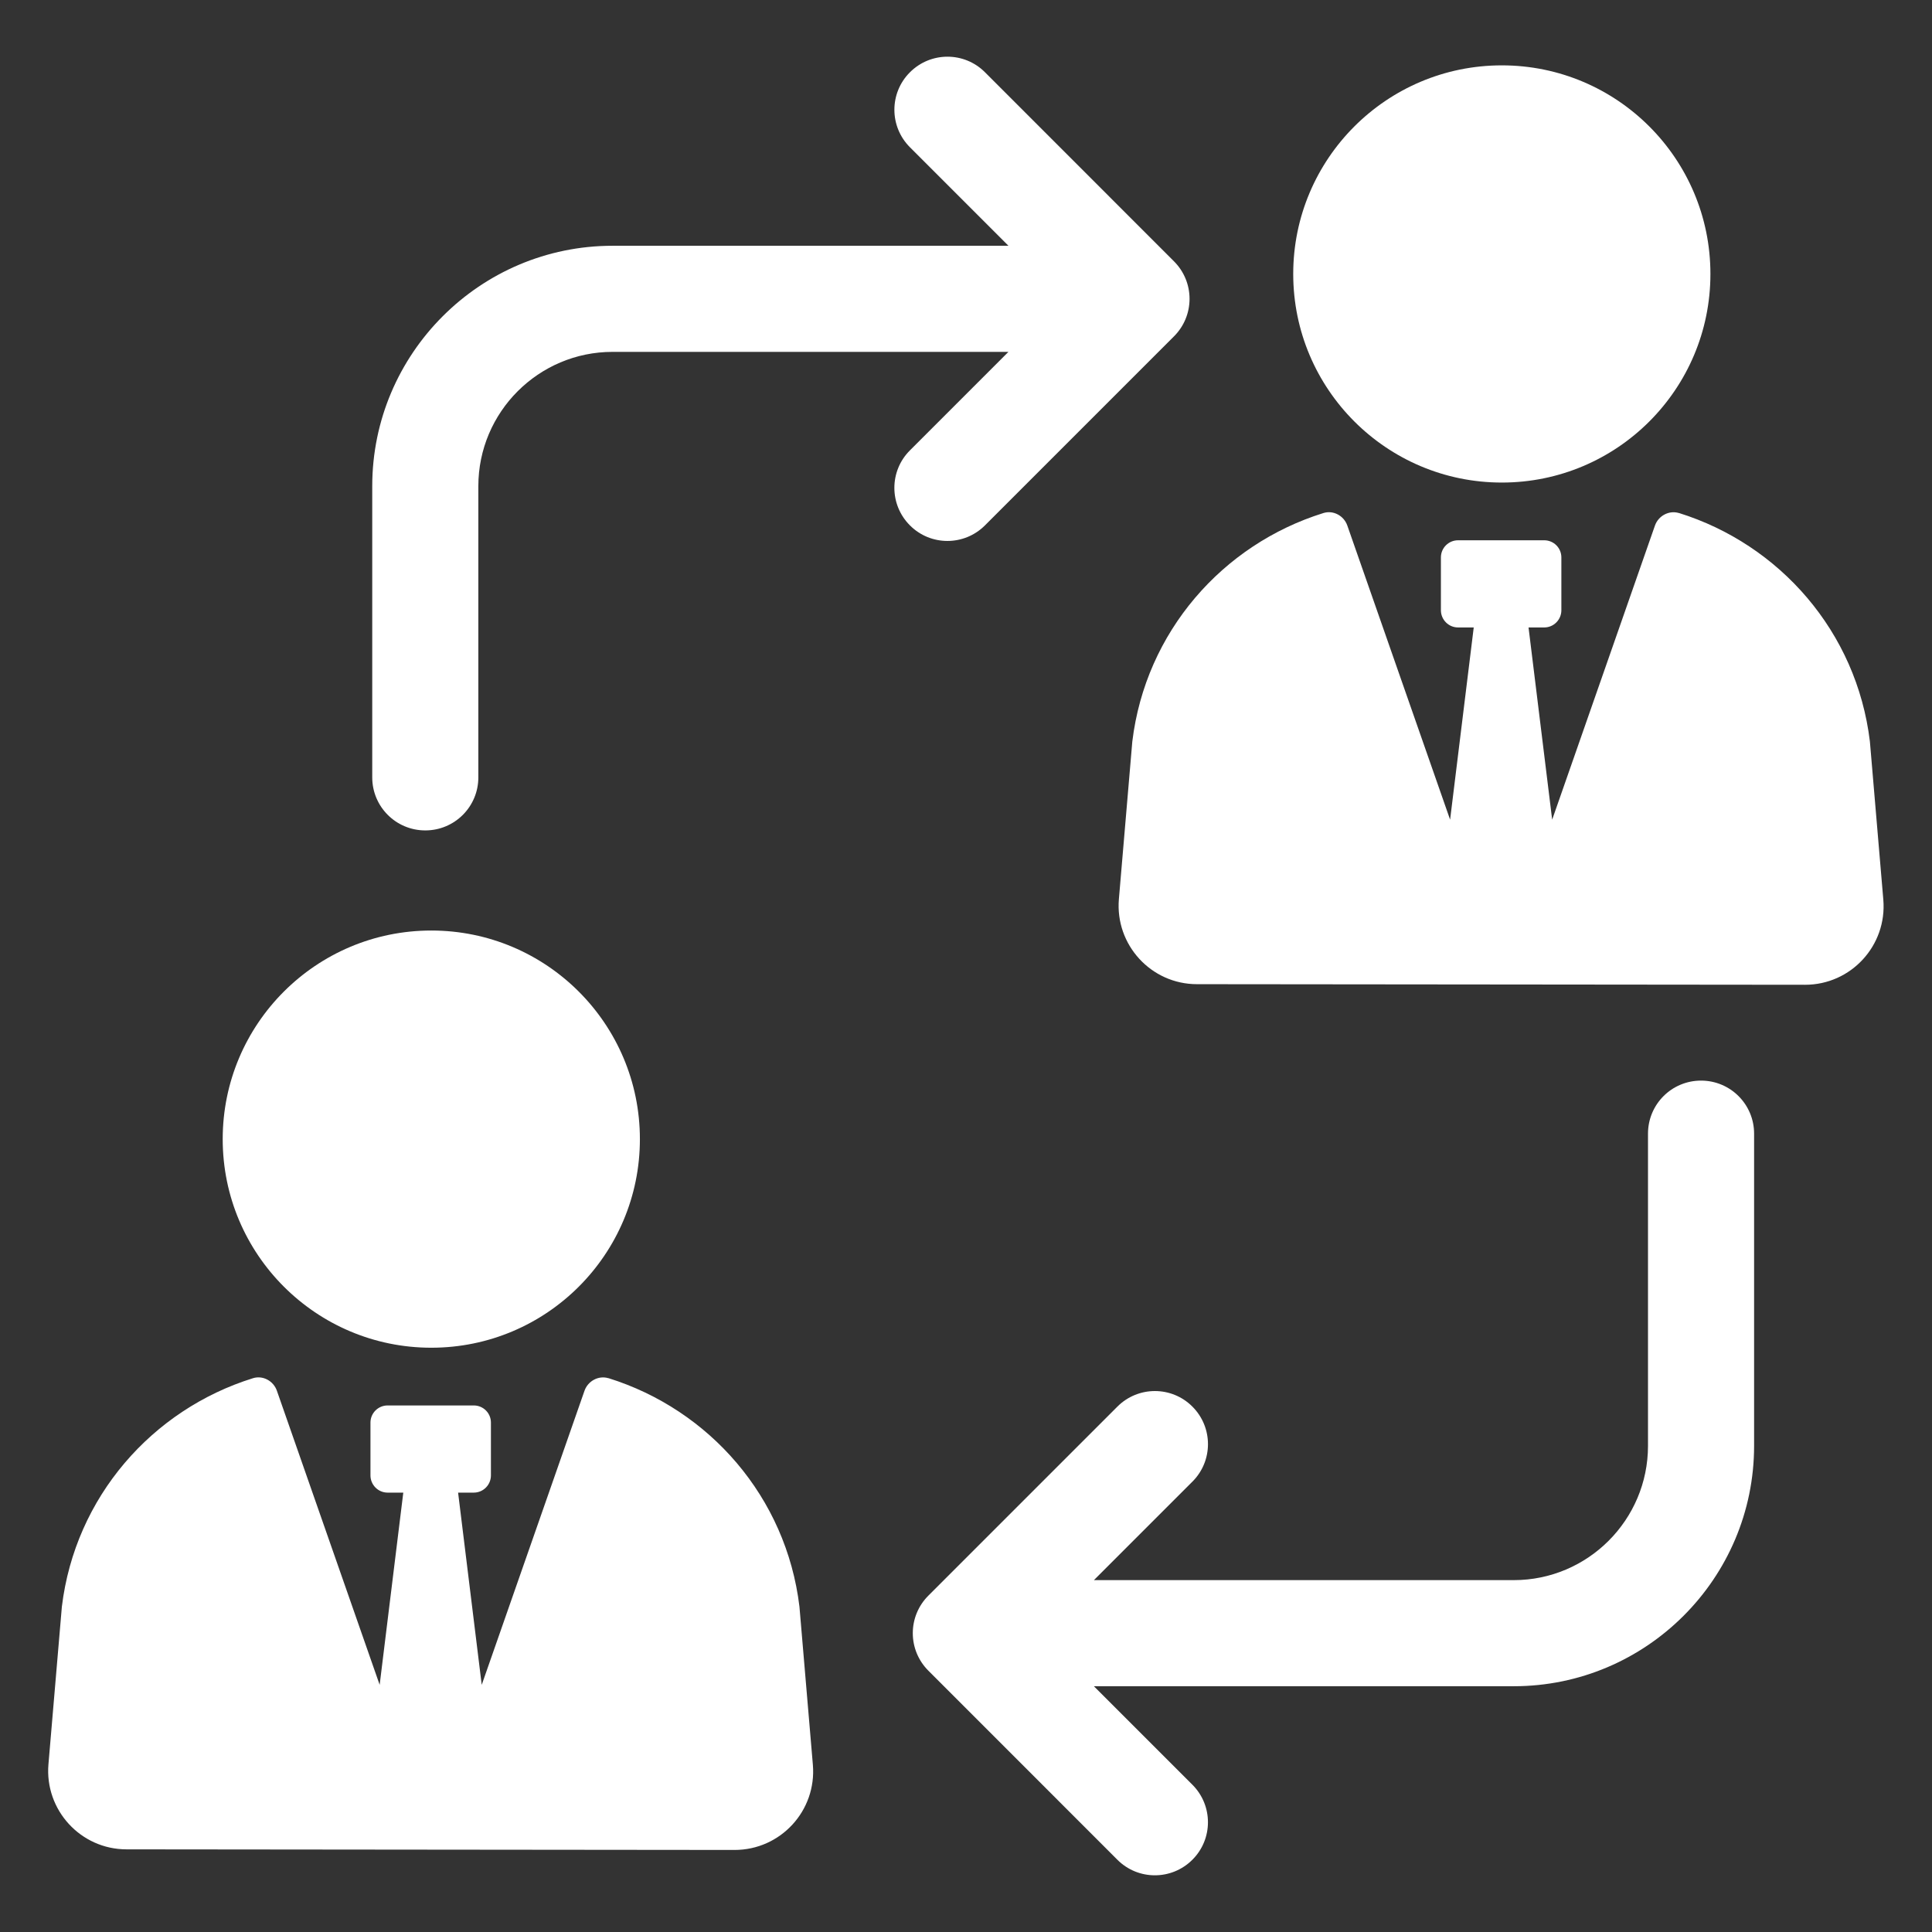
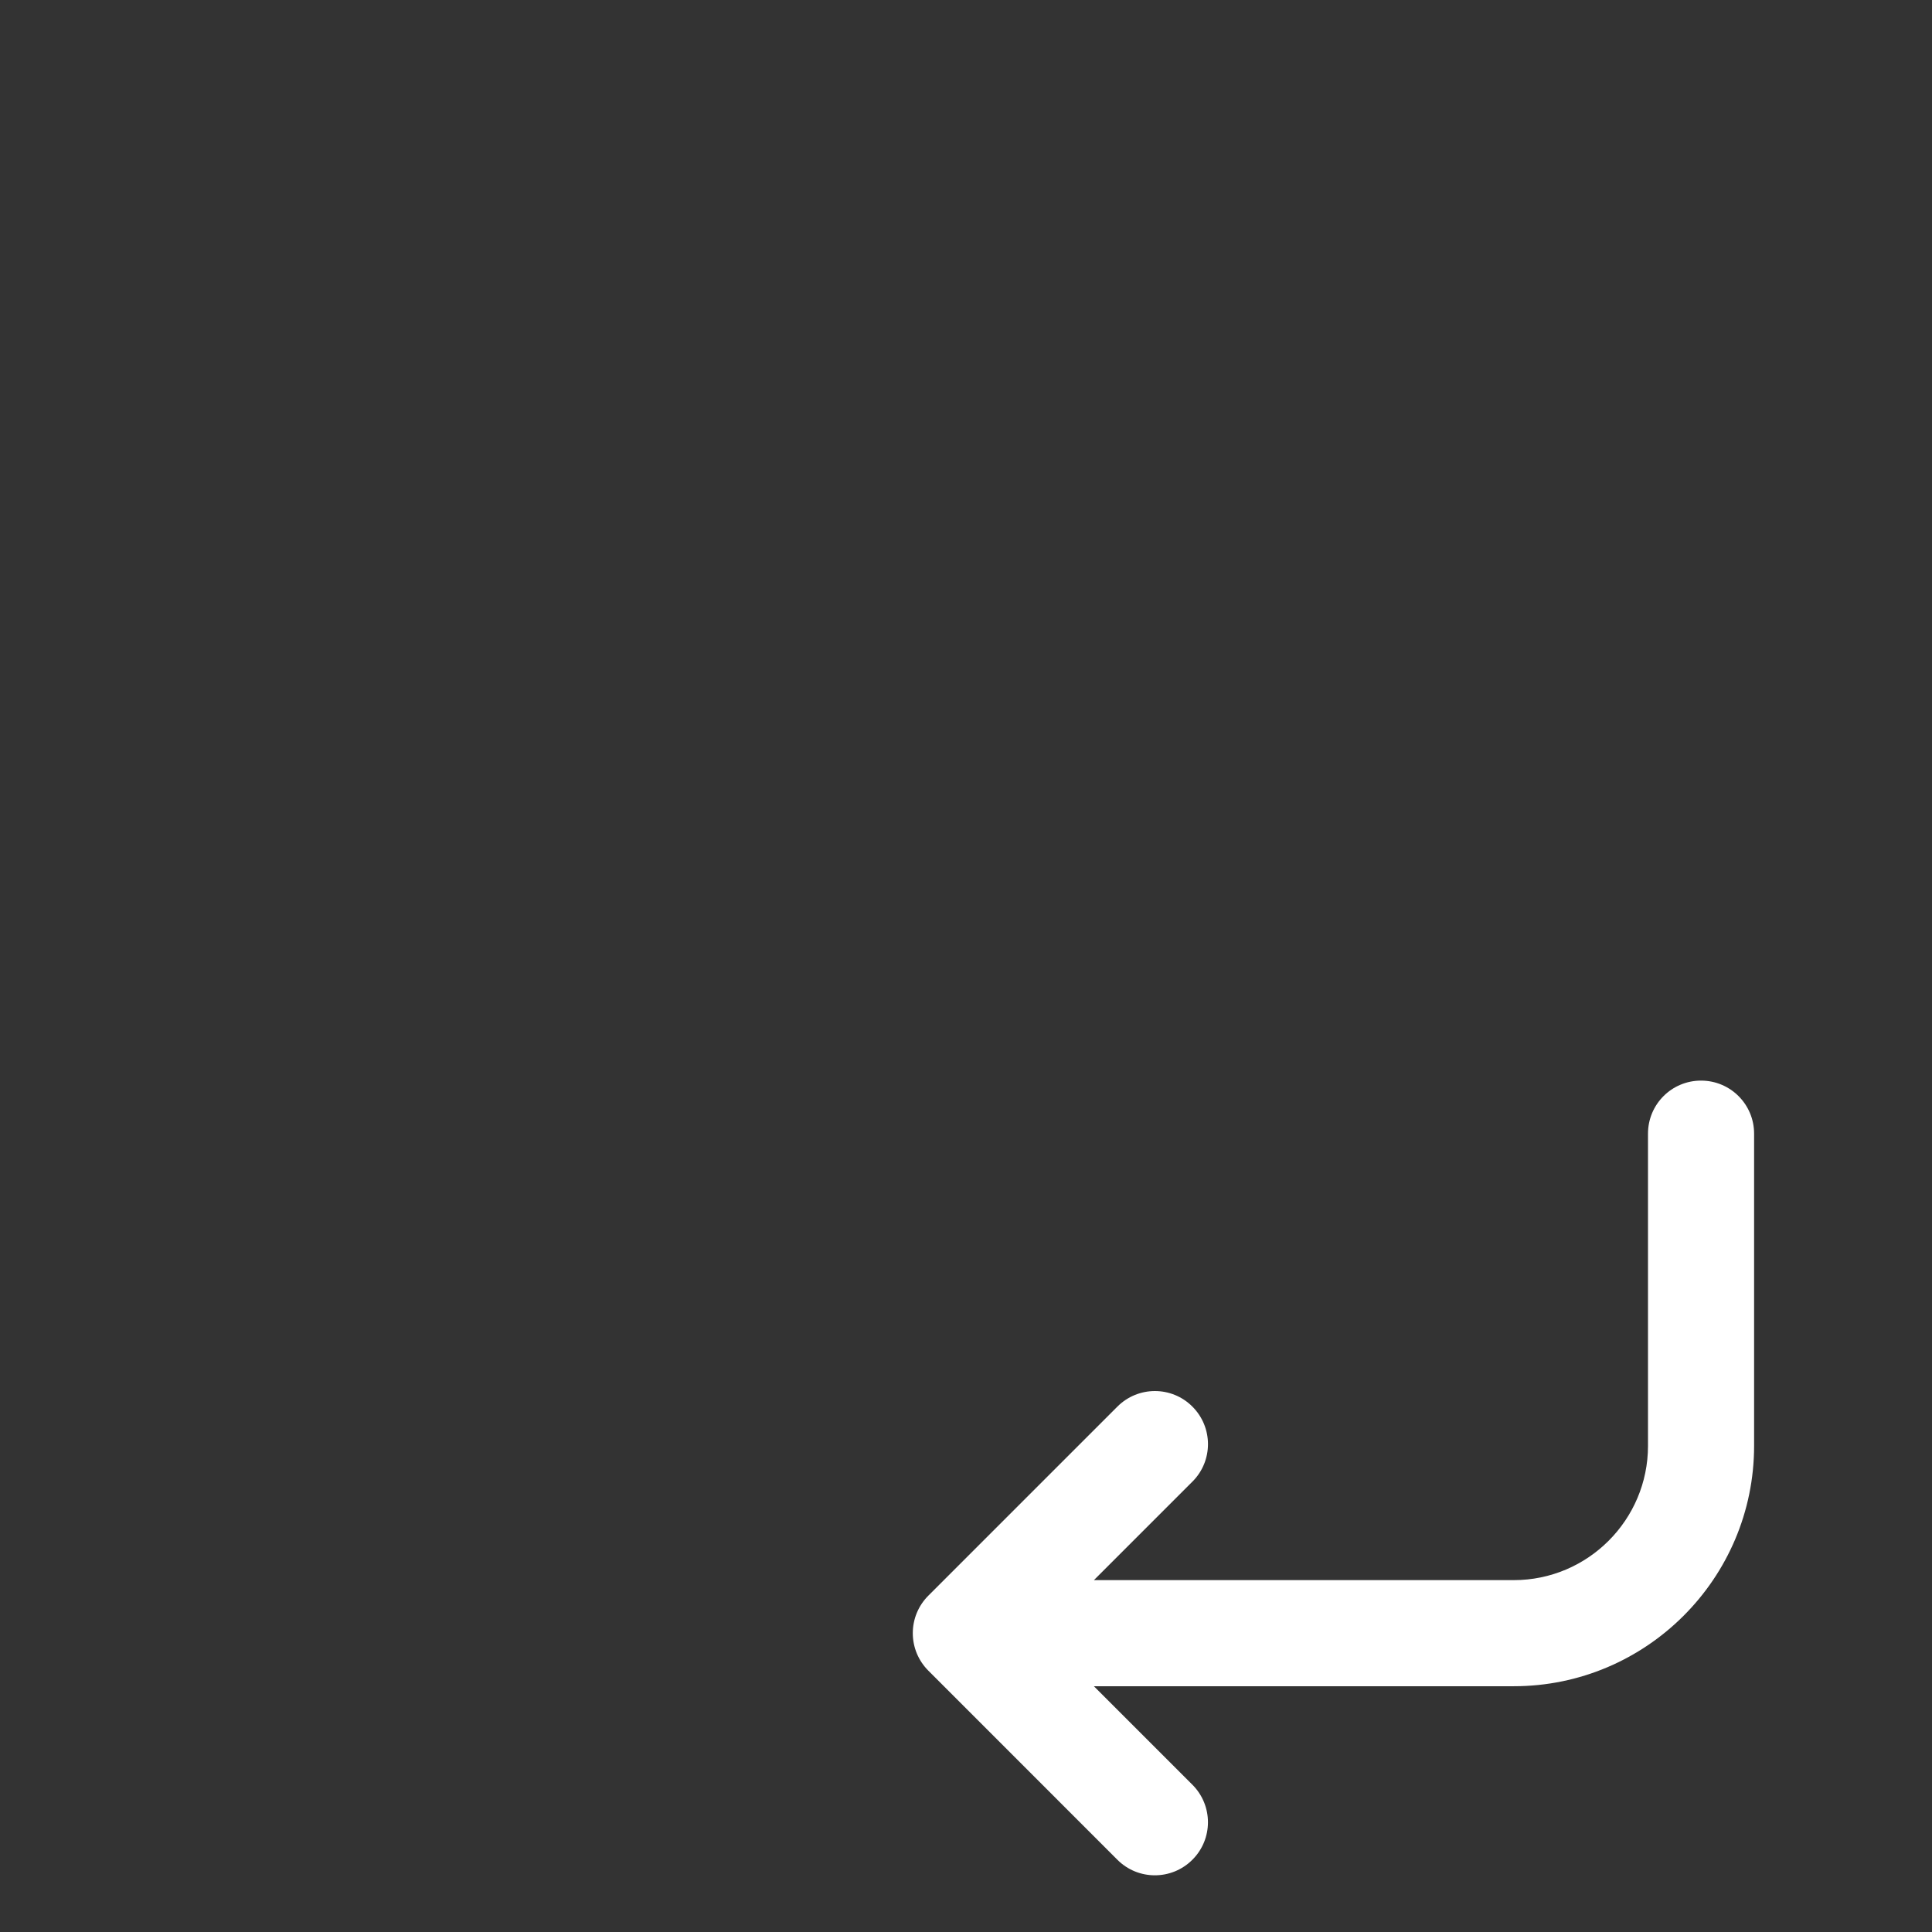
<svg xmlns="http://www.w3.org/2000/svg" viewBox="0 0 100 100" fill-rule="evenodd">
  <rect x="0" y="0" width="100" height="100" fill="#333333" stroke="none" />
-   <path d="m60.766 13.527c0.516 0.516 0.805 1.211 0.805 1.941s-0.289 1.426-0.805 1.941l-9.785 9.785c-1.074 1.074-2.812 1.074-3.883 0-1.074-1.074-1.074-2.812 0-3.883l5.098-5.098h-20.492c-3.828 0-6.945 3.117-6.945 6.949v15.074c0 1.52-1.227 2.746-2.746 2.746s-2.746-1.227-2.746-2.746v-15.074c0-6.859 5.582-12.441 12.438-12.441h20.492l-5.098-5.098c-1.074-1.074-1.074-2.812 0-3.883 1.074-1.074 2.812-1.074 3.883 0z" fill="#ffffff" />
  <path d="m48.051 86.473c-0.516-0.516-0.805-1.211-0.805-1.941s0.289-1.426 0.805-1.941l9.785-9.785c1.074-1.074 2.812-1.074 3.883 0 1.074 1.074 1.074 2.812 0 3.883l-5.098 5.098h21.734c3.828 0 6.945-3.117 6.945-6.949v-16.16c0-1.52 1.227-2.746 2.746-2.746s2.746 1.227 2.746 2.746v16.16c0 6.859-5.582 12.441-12.438 12.441h-21.734l5.098 5.098c1.074 1.074 1.074 2.812 0 3.883-1.074 1.074-2.812 1.074-3.883 0z" fill="#ffffff" />
-   <path d="m31.492 71.336c-0.512-0.156-1.062 0.145-1.238 0.648l-5.32 15.223-1.223-9.949h0.812c0.492 0 0.887-0.402 0.887-0.891v-2.734c0-0.492-0.398-0.887-0.887-0.887h-4.461c-0.488 0-0.887 0.395-0.887 0.887v2.734c0 0.488 0.395 0.891 0.887 0.891h0.812l-1.223 9.949-5.32-15.223c-0.176-0.508-0.727-0.809-1.238-0.648-5.219 1.625-9.203 6.148-9.891 11.824l-0.695 8.16c-0.199 2.363 1.664 4.402 4.043 4.402l31.473 0.031c2.379 0 4.25-2.031 4.051-4.406l-0.695-8.188c-0.684-5.68-4.672-10.203-9.891-11.828z" fill="#ffffff" />
-   <path d="m22.324 69.758c5.965 0 10.797-4.832 10.797-10.797 0-5.965-4.836-10.797-10.797-10.797-5.961 0-10.797 4.836-10.797 10.797 0 5.961 4.836 10.797 10.797 10.797z" fill="#ffffff" />
-   <path d="m86.898 26.555c-0.512-0.156-1.062 0.145-1.238 0.648l-5.32 15.223-1.223-9.949h0.812c0.492 0 0.887-0.402 0.887-0.891v-2.734c0-0.492-0.398-0.887-0.887-0.887h-4.461c-0.488 0-0.887 0.395-0.887 0.887v2.734c0 0.488 0.395 0.891 0.887 0.891h0.812l-1.223 9.949-5.32-15.223c-0.176-0.508-0.727-0.809-1.238-0.648-5.219 1.625-9.203 6.148-9.891 11.824l-0.695 8.16c-0.199 2.363 1.664 4.402 4.043 4.402l31.473 0.031c2.379 0 4.25-2.031 4.051-4.406l-0.695-8.188c-0.684-5.68-4.672-10.203-9.891-11.828z" fill="#ffffff" />
-   <path d="m77.734 24.977c5.965 0 10.797-4.832 10.797-10.797 0-5.965-4.836-10.797-10.797-10.797s-10.797 4.836-10.797 10.797c0 5.961 4.836 10.797 10.797 10.797z" fill="#ffffff" />
</svg>